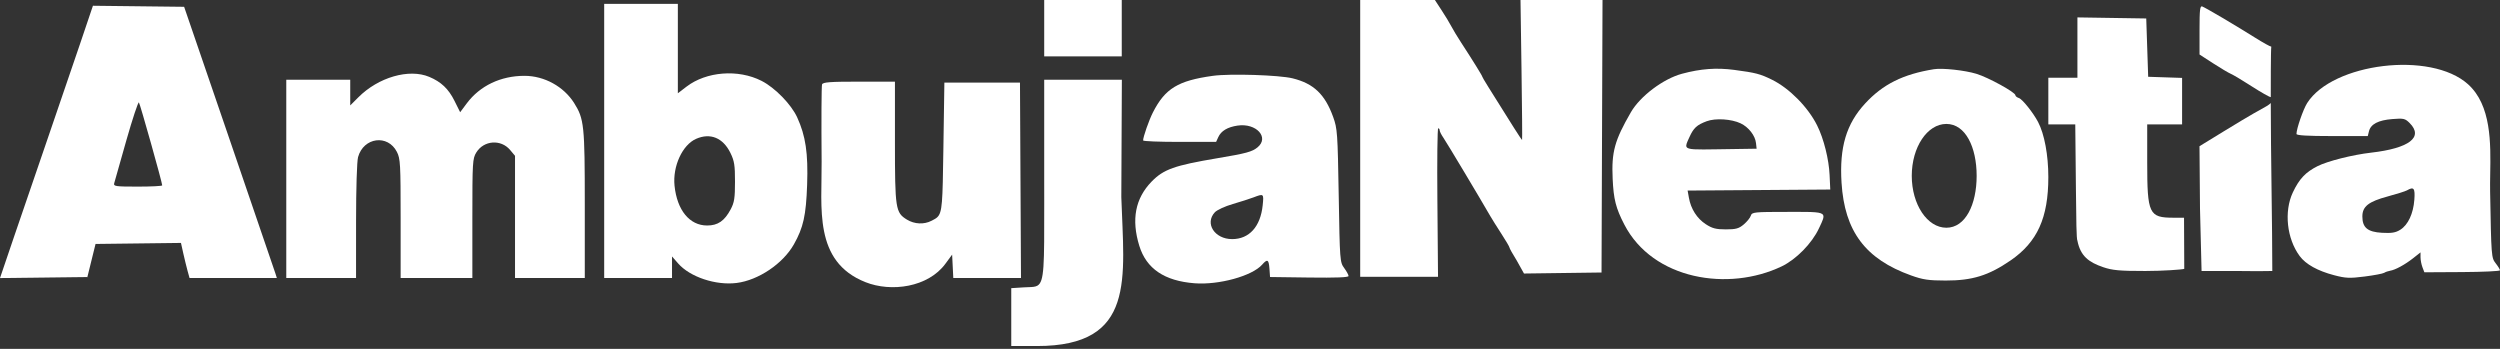
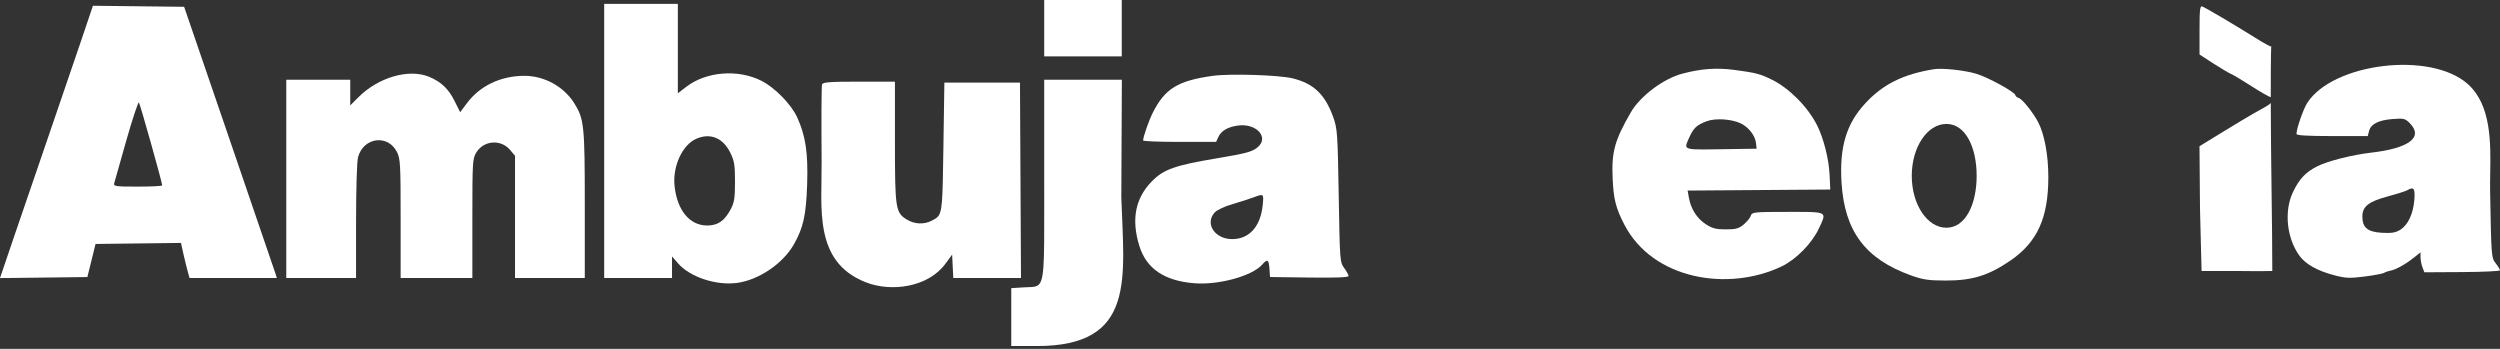
<svg xmlns="http://www.w3.org/2000/svg" width="129" height="18" viewBox="0 0 129 18" fill="none">
  <rect x="0" y="0" width="129" height="18" fill="#333333" stroke="none" />
  <path d="M57.882 0V2.909H53.881V0H57.882Z" fill="white" />
  <path fill-rule="evenodd" clip-rule="evenodd" d="M34.977 0.201V4.813L35.422 4.472C36.448 3.687 38.09 3.559 39.295 4.172C39.986 4.522 40.831 5.388 41.136 6.059C41.572 7.013 41.704 7.905 41.648 9.529C41.592 11.119 41.454 11.743 40.964 12.61C40.399 13.608 39.134 14.46 38.009 14.601C36.934 14.736 35.603 14.292 34.993 13.595L34.676 13.233V14.344H31.176V0.201H34.977ZM35.922 7.163C35.213 7.472 34.703 8.58 34.806 9.583C34.936 10.847 35.582 11.636 36.487 11.636C37.043 11.636 37.384 11.401 37.704 10.799C37.89 10.449 37.926 10.22 37.926 9.379C37.927 8.523 37.892 8.304 37.689 7.889C37.307 7.111 36.654 6.843 35.922 7.163Z" fill="white" />
  <path fill-rule="evenodd" clip-rule="evenodd" d="M14.214 14.118C14.175 13.994 13.099 10.846 11.822 7.122L9.501 0.351L4.795 0.297L4.142 2.23C3.782 3.293 3.03 5.494 2.47 7.122C1.909 8.749 1.125 11.041 0.725 12.214L0 14.348L4.509 14.294L4.93 12.588L9.338 12.535L9.457 13.071C9.523 13.366 9.623 13.773 9.678 13.976L9.78 14.344H14.285L14.214 14.118ZM5.893 9.454C5.919 9.357 6.201 8.362 6.52 7.242C6.839 6.123 7.131 5.243 7.168 5.286C7.229 5.36 8.37 9.419 8.37 9.565C8.37 9.601 7.802 9.629 7.108 9.629C5.955 9.629 5.85 9.614 5.893 9.454Z" fill="white" />
  <path d="M23.45 5.201C23.143 4.584 22.762 4.223 22.146 3.965C21.106 3.529 19.522 3.986 18.491 5.021L18.072 5.44V4.113H14.772V14.344H18.372L18.373 11.41C18.373 9.718 18.417 8.319 18.476 8.106C18.759 7.084 20.012 6.917 20.481 7.84C20.658 8.188 20.673 8.458 20.673 11.28V14.344H24.374V11.271C24.374 8.353 24.384 8.182 24.578 7.867C24.965 7.239 25.848 7.174 26.322 7.739L26.575 8.04V14.344H30.175V10.55C30.175 6.463 30.141 6.136 29.626 5.318C29.089 4.465 28.087 3.914 27.068 3.913C25.84 3.911 24.764 4.424 24.084 5.335L23.744 5.791L23.45 5.201Z" fill="white" />
  <path fill-rule="evenodd" clip-rule="evenodd" d="M66.698 4.042C67.786 4.311 68.368 4.865 68.791 6.036C69.008 6.636 69.023 6.854 69.078 10.098C69.134 13.45 69.14 13.532 69.36 13.83C69.484 13.998 69.585 14.183 69.585 14.242C69.585 14.314 68.938 14.339 67.56 14.321L65.534 14.294L65.504 13.867C65.469 13.386 65.398 13.347 65.125 13.657C64.609 14.241 62.894 14.713 61.642 14.617C60.086 14.497 59.152 13.865 58.788 12.684C58.37 11.326 58.579 10.238 59.423 9.37C60.041 8.736 60.601 8.537 62.811 8.165C64.311 7.914 64.61 7.832 64.89 7.602C65.512 7.089 64.82 6.338 63.859 6.48C63.337 6.558 63.01 6.754 62.863 7.077L62.751 7.322H60.867C59.831 7.322 58.983 7.289 58.984 7.247C58.986 7.06 59.286 6.205 59.488 5.806C60.117 4.569 60.782 4.162 62.584 3.913C63.467 3.791 66.005 3.871 66.698 4.042ZM64.684 10.184C64.492 10.258 64.008 10.412 63.61 10.528C63.212 10.643 62.796 10.835 62.685 10.955C62.153 11.528 62.675 12.338 63.577 12.338C64.461 12.338 65.041 11.695 65.155 10.589C65.216 9.988 65.21 9.983 64.684 10.184Z" fill="white" />
  <path d="M57.86 10.172C57.994 14.366 58.637 17.855 53.515 17.855H52.181V14.869L52.825 14.828C52.91 14.822 52.988 14.82 53.059 14.818C53.264 14.811 53.419 14.807 53.535 14.738C53.887 14.528 53.886 13.725 53.882 10.481C53.882 10.108 53.881 9.703 53.881 9.263V4.113H57.888L57.86 10.172Z" fill="white" />
  <path d="M46.798 11.332C46.209 10.972 46.179 10.782 46.179 7.326V4.213H44.326C42.821 4.213 42.462 4.24 42.418 4.355C42.388 4.433 42.378 6.227 42.396 8.342C42.416 10.713 41.96 13.485 44.651 14.557C45.993 15.092 47.891 14.82 48.779 13.615L49.13 13.138L49.19 14.344H52.683L52.631 4.263H48.73L48.677 7.776C48.637 10.431 48.629 10.967 48.358 11.214C48.29 11.277 48.204 11.32 48.098 11.376L48.067 11.392C47.679 11.593 47.187 11.57 46.798 11.332Z" fill="white" />
-   <path d="M74.385 0.527C74.575 0.816 74.801 1.189 74.886 1.354C74.971 1.52 75.203 1.903 75.401 2.207C75.977 3.09 76.487 3.912 76.487 3.958C76.487 3.996 76.813 4.522 78.12 6.595C78.338 6.94 78.526 7.222 78.539 7.222C78.552 7.222 78.539 5.597 78.51 3.611L78.458 0H82.69L82.639 14.061L78.638 14.114L78.263 13.443C78.056 13.112 77.888 12.809 77.888 12.772C77.888 12.734 77.7 12.414 77.471 12.062C77.242 11.709 76.983 11.296 76.896 11.145C76.367 10.224 74.633 7.328 74.475 7.101C74.371 6.951 74.287 6.782 74.287 6.725C74.287 6.667 74.253 6.62 74.212 6.62C74.17 6.62 74.151 8.29 74.169 10.332L74.202 14.284H70.186V0H74.04L74.385 0.527Z" fill="white" />
  <path d="M116.373 1.95C115.974 1.698 115.227 1.244 114.715 0.941C114.202 0.638 113.718 0.365 113.639 0.335C113.52 0.289 113.496 0.488 113.496 1.546V2.813L114.188 3.261C114.568 3.508 114.984 3.755 115.113 3.811C115.242 3.866 115.729 4.158 116.197 4.46C116.665 4.761 117.104 5.01 117.172 5.012C117.171 4.609 117.171 2.6 117.199 2.407C117.144 2.407 116.773 2.201 116.373 1.95Z" fill="white" />
-   <path d="M110.746 0.953L110.846 3.962L112.596 4.02V6.42H110.796V8.379C110.796 11.04 110.888 11.234 112.152 11.234H112.696C112.696 11.674 112.699 12.114 112.702 12.554C112.705 12.993 112.708 13.433 112.708 13.873C112.611 13.912 111.579 13.983 110.699 13.983C109.372 13.983 109 13.949 108.523 13.786C107.781 13.533 107.351 13.213 107.195 12.421C107.143 12.34 107.133 11.341 107.118 9.797L107.084 6.42H105.694V4.012H107.195V0.898L110.746 0.953Z" fill="white" />
  <path fill-rule="evenodd" clip-rule="evenodd" d="M91.441 4.117C90.823 3.812 90.602 3.755 89.49 3.607C88.572 3.485 87.758 3.545 86.79 3.806C85.824 4.066 84.635 4.961 84.156 5.788C83.312 7.248 83.15 7.837 83.213 9.221C83.26 10.281 83.377 10.74 83.814 11.585C85.293 14.445 89.197 15.056 91.933 13.746C92.681 13.388 93.499 12.555 93.856 11.786C93.874 11.747 93.892 11.71 93.909 11.675C94.045 11.384 94.128 11.207 94.074 11.099C93.99 10.932 93.573 10.932 92.51 10.933C92.426 10.933 92.339 10.934 92.248 10.934C90.506 10.934 90.401 10.944 90.342 11.13C90.308 11.238 90.144 11.441 89.978 11.581C89.724 11.795 89.573 11.836 89.052 11.836C88.548 11.836 88.352 11.786 88.019 11.569C87.565 11.274 87.249 10.78 87.148 10.207L87.081 9.833L94.442 9.78L94.407 9.028C94.371 8.232 94.112 7.166 93.763 6.47C93.293 5.529 92.333 4.557 91.441 4.117ZM87.176 7.072C87.391 6.598 87.557 6.446 88.064 6.256C88.517 6.087 89.34 6.138 89.818 6.365C90.231 6.562 90.569 6.997 90.61 7.386L90.641 7.673L88.59 7.704C87.493 7.721 87.097 7.727 87.024 7.577C86.983 7.493 87.045 7.358 87.141 7.148L87.16 7.107L87.176 7.072Z" fill="white" />
  <path fill-rule="evenodd" clip-rule="evenodd" d="M101.981 3.808C102.594 3.994 103.994 4.762 103.994 4.913C103.994 4.962 104.077 5.028 104.178 5.06C104.355 5.117 104.911 5.814 105.165 6.296C105.493 6.92 105.694 8.004 105.694 9.138C105.694 11.239 105.128 12.489 103.747 13.438C102.61 14.219 101.773 14.478 100.393 14.476C99.516 14.475 99.222 14.432 98.613 14.213C96.252 13.367 95.178 11.933 95.023 9.424C94.91 7.597 95.27 6.391 96.242 5.339C97.158 4.346 98.198 3.828 99.793 3.571C100.227 3.501 101.381 3.626 101.981 3.808ZM100.433 11.751C101.419 11.751 101.995 10.552 101.995 9.073C101.995 7.594 101.419 6.395 100.433 6.395C99.447 6.395 98.647 7.594 98.647 9.073C98.647 10.552 99.447 11.751 100.433 11.751Z" fill="white" />
  <path fill-rule="evenodd" clip-rule="evenodd" d="M128.495 8.979C128.523 7.384 128.556 5.433 127.35 4.347C125.425 2.614 120.358 3.258 119.05 5.317C118.846 5.637 118.498 6.644 118.498 6.912C118.498 6.987 119.07 7.021 120.337 7.021H122.177L122.239 6.772C122.331 6.404 122.718 6.202 123.44 6.144C124.032 6.097 124.102 6.113 124.341 6.352C125.065 7.079 124.318 7.651 122.349 7.877C121.389 7.987 120.106 8.311 119.58 8.576C118.965 8.886 118.637 9.235 118.31 9.93C117.848 10.912 117.999 12.316 118.664 13.213C118.979 13.638 119.587 13.976 120.437 14.2C121.036 14.358 121.239 14.367 122.011 14.269C122.497 14.207 122.953 14.121 123.022 14.078C123.092 14.034 123.23 13.986 123.329 13.97C123.595 13.929 124.098 13.655 124.524 13.319L124.899 13.023V13.276C124.899 13.415 124.944 13.646 124.998 13.789L125.097 14.05L127.049 14.039C128.122 14.033 129 13.992 129 13.948C129 13.905 128.899 13.741 128.775 13.583C128.555 13.302 128.549 13.226 128.49 9.883C128.485 9.603 128.49 9.298 128.495 8.98L128.495 8.979ZM123.203 10.137C123.668 10.012 124.116 9.87 124.199 9.823C124.553 9.618 124.625 9.709 124.58 10.307C124.526 11.027 124.257 11.601 123.857 11.854C123.614 12.006 123.413 12.04 122.91 12.012C122.168 11.97 121.898 11.745 121.898 11.169C121.898 10.654 122.216 10.403 123.203 10.137Z" fill="white" />
  <path d="M117.251 13.983C117.172 13.983 117.103 13.984 117.019 13.986C116.782 13.991 116.426 13.998 115.386 13.983H113.601L113.52 10.768L113.494 7.544L114.72 6.793C115.395 6.38 116.099 5.958 116.285 5.855C116.353 5.817 116.416 5.782 116.474 5.75C116.919 5.504 117.067 5.423 117.172 5.317C117.172 6.578 117.192 8.193 117.212 9.782C117.232 11.321 117.251 12.836 117.251 13.983Z" fill="white" />
</svg>